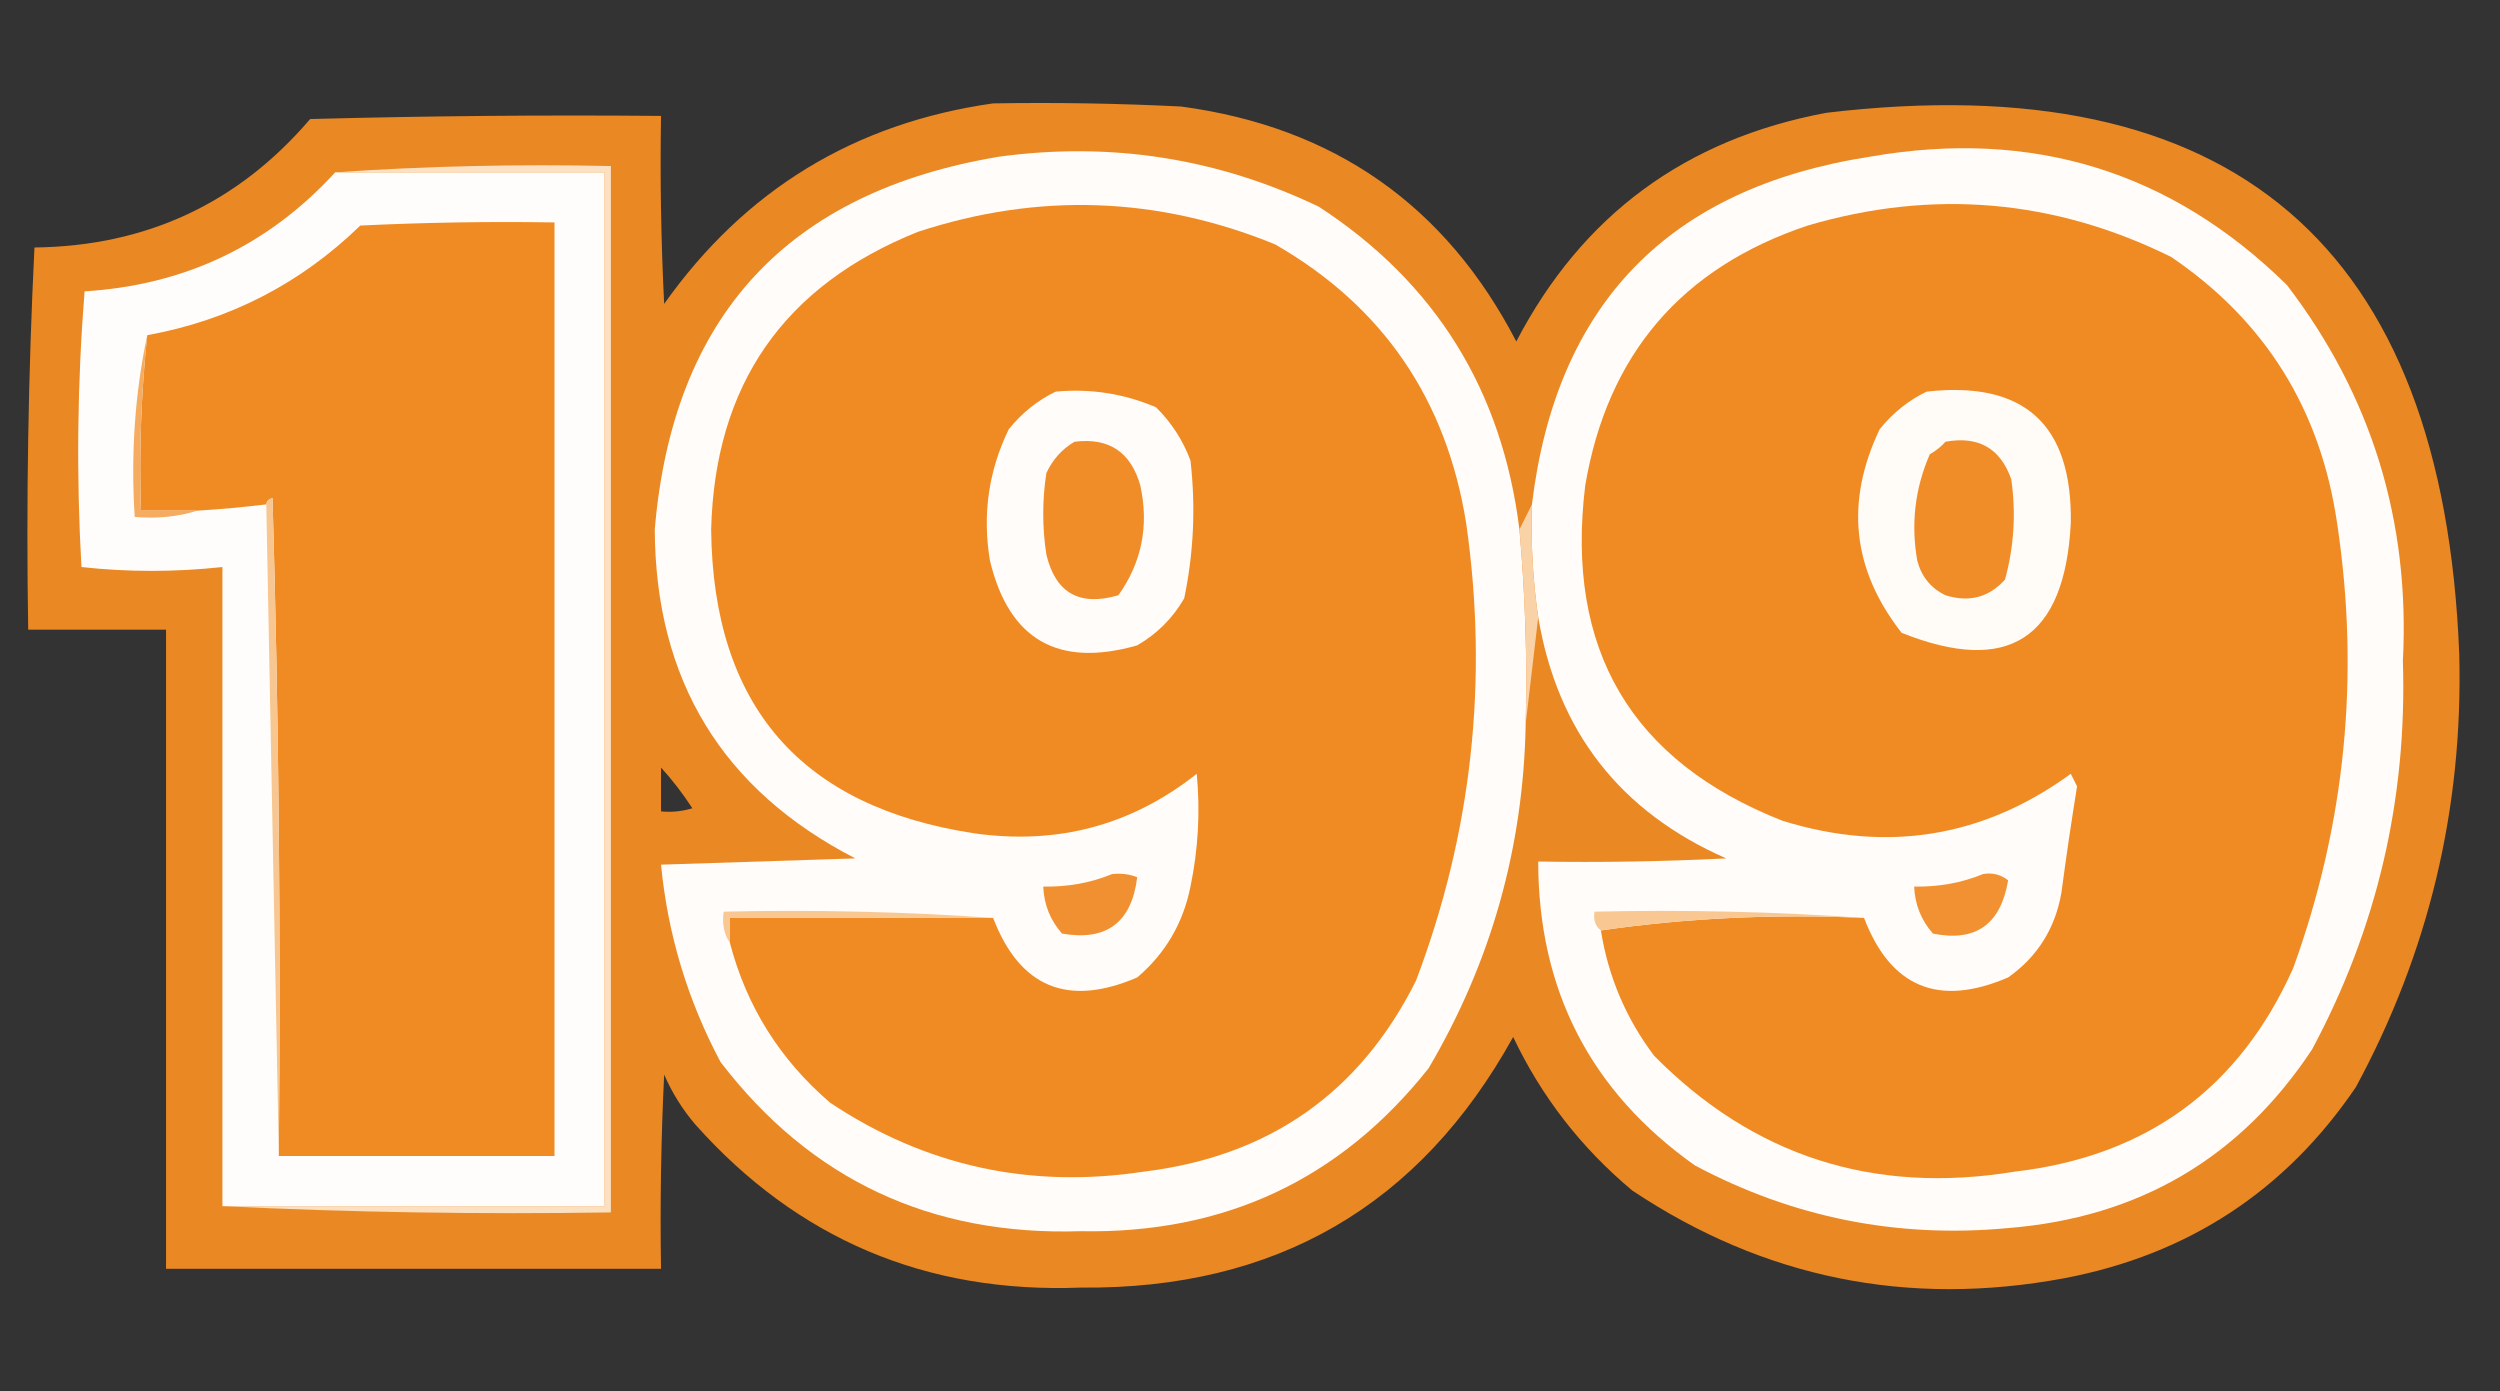
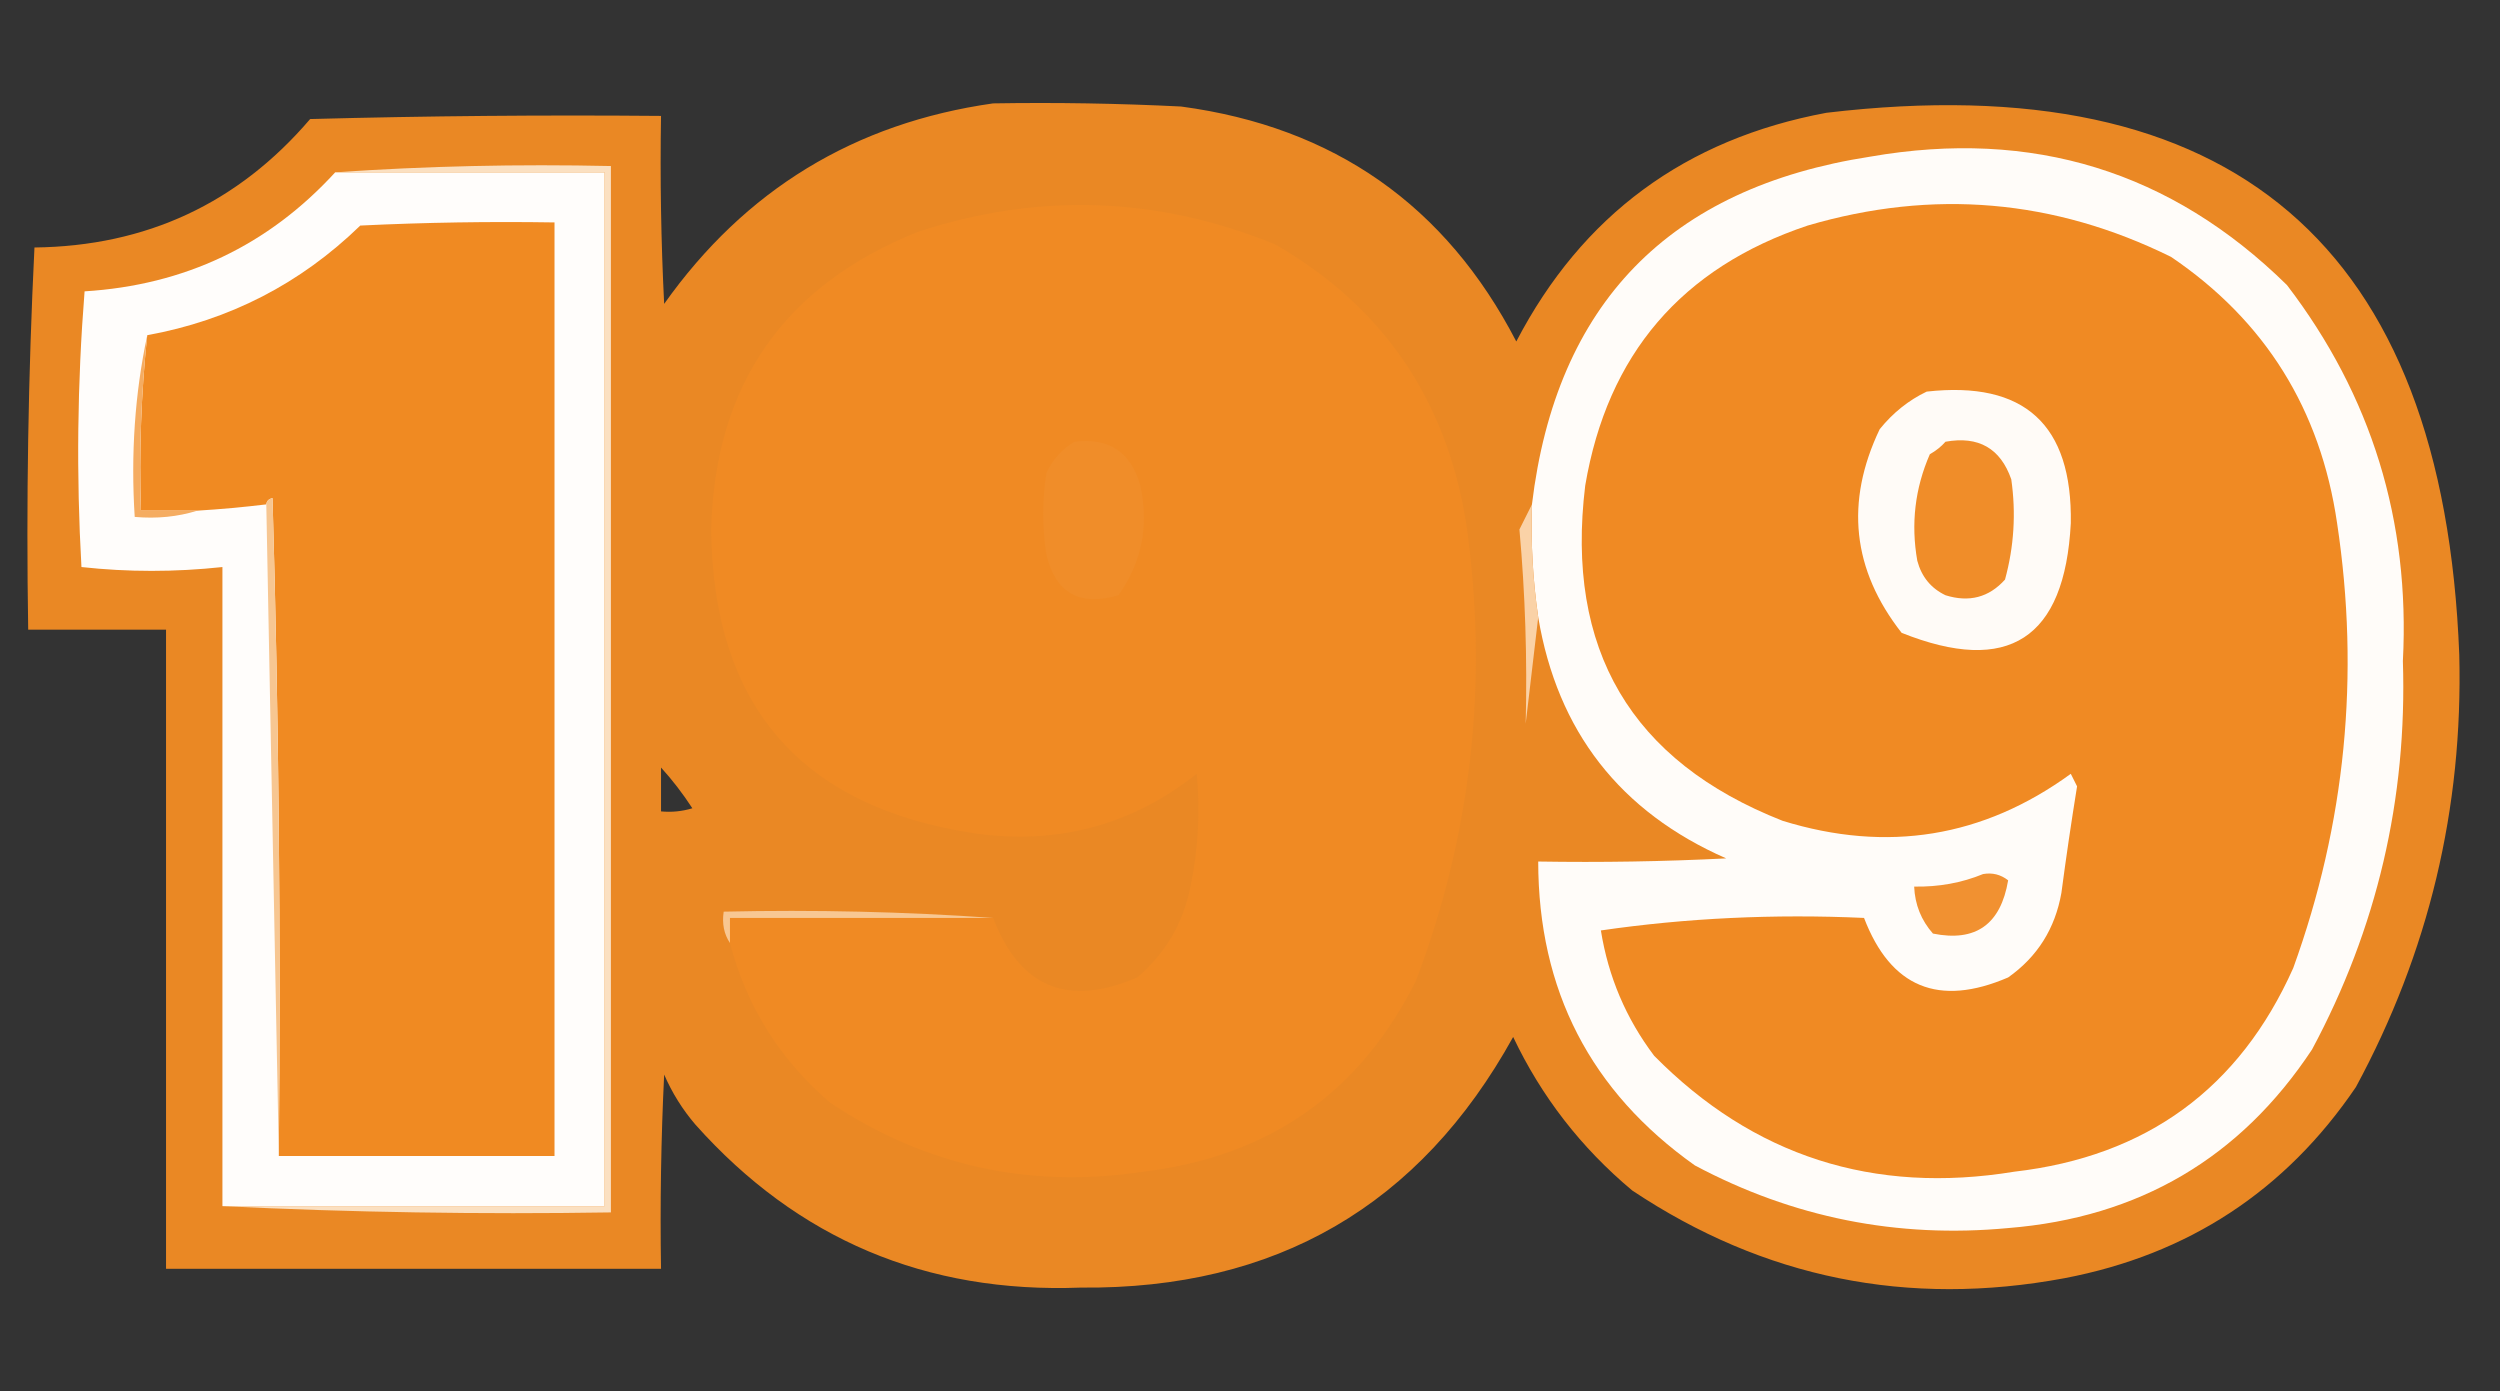
<svg xmlns="http://www.w3.org/2000/svg" version="1.1" width="399px" height="222px" style="shape-rendering:geometricPrecision; text-rendering:geometricPrecision; image-rendering:optimizeQuality; fill-rule:evenodd; clip-rule:evenodd">
  <rect width="100%" height="100%" fill="#333333" stroke="none" />
  <g>
    <path style="opacity:0.966" fill="#f08b24" d="M 158.5,16.5 C 168.506,16.334 178.506,16.5 188.5,17C 212.913,20.276 230.746,32.776 242,54.5C 252.495,34.358 268.995,22.191 291.5,18C 356.314,10.306 389.98,39.14 392.5,104.5C 393.12,129.02 387.62,152.02 376,173.5C 364.758,190.061 349.258,200.227 329.5,204C 304.48,208.663 281.48,203.996 260.5,190C 252.353,183.189 246.02,175.022 241.5,165.5C 226.587,192.466 203.587,205.799 172.5,205.5C 147.807,206.445 127.307,197.778 111,179.5C 108.938,177.099 107.271,174.433 106,171.5C 105.5,181.828 105.334,192.161 105.5,202.5C 79.167,202.5 52.833,202.5 26.5,202.5C 26.5,168.5 26.5,134.5 26.5,100.5C 19.167,100.5 11.833,100.5 4.5,100.5C 4.167,80.156 4.5,59.822 5.5,39.5C 23.338,39.285 38.005,32.452 49.5,19C 68.164,18.5 86.83,18.333 105.5,18.5C 105.334,28.506 105.5,38.506 106,48.5C 118.895,30.301 136.395,19.635 158.5,16.5 Z M 105.5,122.5 C 107.303,124.481 108.97,126.648 110.5,129C 108.866,129.494 107.199,129.66 105.5,129.5C 105.5,127.167 105.5,124.833 105.5,122.5 Z" />
  </g>
  <g>
-     <path style="opacity:1" fill="#fffcf9" d="M 242.5,84.5 C 243.427,94.794 243.76,105.128 243.5,115.5C 243.152,135.231 237.985,153.564 228,170.5C 213.912,188.266 195.412,196.933 172.5,196.5C 148.54,197.266 129.373,188.266 115,169.5C 109.735,159.601 106.568,149.101 105.5,138C 115.833,137.667 126.167,137.333 136.5,137C 115.272,126.06 104.605,108.56 104.5,84.5C 107.381,50.45 125.714,30.617 159.5,25C 177.342,22.585 194.342,25.252 210.5,33C 229.082,45.115 239.749,62.282 242.5,84.5 Z" />
-   </g>
+     </g>
  <g>
    <path style="opacity:1" fill="#fffcf9" d="M 245.5,98.5 C 244.637,92.545 244.303,86.545 244.5,80.5C 248.364,48.467 266.364,29.966 298.5,25C 324.35,20.495 346.517,27.328 365,45.5C 378.49,63.144 384.657,83.144 383.5,105.5C 384.202,127.495 379.369,148.162 369,167.5C 357.543,184.819 341.376,194.319 320.5,196C 302.802,197.664 286.135,194.331 270.5,186C 253.845,174.191 245.511,158.024 245.5,137.5C 255.506,137.666 265.506,137.5 275.5,137C 258.563,129.564 248.563,116.73 245.5,98.5 Z" />
  </g>
  <g>
    <path style="opacity:1" fill="#fffdfb" d="M 53.5,27.5 C 67.833,27.5 82.167,27.5 96.5,27.5C 96.5,82.5 96.5,137.5 96.5,192.5C 76.167,192.5 55.833,192.5 35.5,192.5C 35.5,158.5 35.5,124.5 35.5,90.5C 27.928,91.317 20.428,91.317 13,90.5C 12.167,75.822 12.334,61.155 13.5,46.5C 29.481,45.507 42.815,39.174 53.5,27.5 Z" />
  </g>
  <g>
    <path style="opacity:1" fill="#fbe0c1" d="M 53.5,27.5 C 67.99,26.504 82.657,26.171 97.5,26.5C 97.5,82.167 97.5,137.833 97.5,193.5C 76.66,193.831 55.993,193.497 35.5,192.5C 55.833,192.5 76.167,192.5 96.5,192.5C 96.5,137.5 96.5,82.5 96.5,27.5C 82.167,27.5 67.833,27.5 53.5,27.5 Z" />
  </g>
  <g>
    <path style="opacity:1" fill="#f08a23" d="M 116.5,150.5 C 116.5,149.167 116.5,147.833 116.5,146.5C 130.5,146.5 144.5,146.5 158.5,146.5C 162.755,157.6 170.421,160.767 181.5,156C 186,152.171 188.833,147.338 190,141.5C 191.239,135.539 191.573,129.539 191,123.5C 180.624,131.711 168.791,134.878 155.5,133C 127.793,128.789 113.793,112.622 113.5,84.5C 114.091,61.413 125.091,45.579 146.5,37C 165.762,30.686 184.762,31.353 203.5,39C 220.664,48.864 230.831,63.697 234,83.5C 237.593,108.576 234.926,132.91 226,156.5C 217.063,174.402 202.563,184.568 182.5,187C 164.321,189.753 147.655,186.086 132.5,176C 124.486,169.13 119.153,160.63 116.5,150.5 Z" />
  </g>
  <g>
    <path style="opacity:1" fill="#f08a23" d="M 255.5,148.5 C 269.127,146.518 283.127,145.851 297.5,146.5C 301.748,157.6 309.415,160.767 320.5,156C 325.164,152.708 327.997,148.208 329,142.5C 329.752,136.818 330.585,131.151 331.5,125.5C 331.167,124.833 330.833,124.167 330.5,123.5C 316.535,133.656 301.201,136.156 284.5,131C 260.312,121.483 249.812,103.65 253,77.5C 256.548,56.567 268.381,42.734 288.5,36C 308.507,30.125 327.841,31.792 346.5,41C 361.513,51.168 370.346,65.335 373,83.5C 376.67,107.792 374.337,131.459 366,154.5C 357.412,173.726 342.579,184.559 321.5,187C 298.988,190.687 279.821,184.52 264,168.5C 259.518,162.561 256.685,155.894 255.5,148.5 Z" />
  </g>
  <g>
    <path style="opacity:1" fill="#f08a22" d="M 44.5,184.5 C 44.833,149.494 44.5,114.494 43.5,79.5C 42.893,79.624 42.56,79.957 42.5,80.5C 38.846,80.942 35.179,81.276 31.5,81.5C 28.5,81.5 25.5,81.5 22.5,81.5C 22.195,72.083 22.528,62.75 23.5,53.5C 36.623,51.106 47.956,45.272 57.5,36C 67.828,35.5 78.161,35.334 88.5,35.5C 88.5,85.167 88.5,134.833 88.5,184.5C 73.833,184.5 59.167,184.5 44.5,184.5 Z" />
  </g>
  <g>
    <path style="opacity:1" fill="#f5ac61" d="M 23.5,53.5 C 22.528,62.75 22.195,72.083 22.5,81.5C 25.5,81.5 28.5,81.5 31.5,81.5C 28.375,82.479 25.042,82.813 21.5,82.5C 20.86,72.442 21.527,62.776 23.5,53.5 Z" />
  </g>
  <g>
-     <path style="opacity:1" fill="#fffcf9" d="M 168.5,62.5 C 174.072,61.99 179.405,62.823 184.5,65C 186.969,67.441 188.802,70.274 190,73.5C 190.848,80.899 190.515,88.233 189,95.5C 187.167,98.667 184.667,101.167 181.5,103C 168.871,106.607 161.037,102.107 158,89.5C 156.769,82.15 157.769,75.15 161,68.5C 163.114,65.879 165.614,63.879 168.5,62.5 Z" />
-   </g>
+     </g>
  <g>
    <path style="opacity:1" fill="#fffbf7" d="M 307.5,62.5 C 323.094,60.759 330.761,67.759 330.5,83.5C 329.537,101.974 320.537,107.807 303.5,101C 295.616,90.947 294.449,80.114 300,68.5C 302.114,65.879 304.614,63.879 307.5,62.5 Z" />
  </g>
  <g>
    <path style="opacity:1" fill="#f08d29" d="M 171.5,70.5 C 176.988,69.817 180.488,72.15 182,77.5C 183.393,83.924 182.227,89.757 178.5,95C 172.298,96.82 168.465,94.653 167,88.5C 166.333,84.167 166.333,79.833 167,75.5C 168.025,73.313 169.525,71.646 171.5,70.5 Z" />
  </g>
  <g>
    <path style="opacity:1" fill="#f08d29" d="M 310.5,70.5 C 315.772,69.549 319.272,71.549 321,76.5C 321.772,81.904 321.439,87.237 320,92.5C 317.441,95.349 314.274,96.183 310.5,95C 308.185,93.891 306.685,92.057 306,89.5C 304.963,83.606 305.629,77.939 308,72.5C 308.995,71.934 309.828,71.267 310.5,70.5 Z" />
  </g>
  <g>
-     <path style="opacity:1" fill="#f7c691" d="M 42.5,80.5 C 42.56,79.957 42.893,79.624 43.5,79.5C 44.5,114.494 44.833,149.494 44.5,184.5C 43.833,149.833 43.167,115.167 42.5,80.5 Z" />
+     <path style="opacity:1" fill="#f7c691" d="M 42.5,80.5 C 42.56,79.957 42.893,79.624 43.5,79.5C 44.5,114.494 44.833,149.494 44.5,184.5Z" />
  </g>
  <g>
    <path style="opacity:1" fill="#fad2a7" d="M 244.5,80.5 C 244.303,86.545 244.637,92.545 245.5,98.5C 244.833,104.167 244.167,109.833 243.5,115.5C 243.76,105.128 243.427,94.794 242.5,84.5C 243.167,83.167 243.833,81.833 244.5,80.5 Z" />
  </g>
  <g>
-     <path style="opacity:1" fill="#f19030" d="M 177.5,139.5 C 178.873,139.343 180.207,139.51 181.5,140C 180.606,147.235 176.606,150.235 169.5,149C 167.623,146.874 166.623,144.374 166.5,141.5C 170.425,141.57 174.091,140.903 177.5,139.5 Z" />
-   </g>
+     </g>
  <g>
    <path style="opacity:1" fill="#f19131" d="M 316.5,139.5 C 317.978,139.238 319.311,139.571 320.5,140.5C 319.312,147.543 315.312,150.376 308.5,149C 306.623,146.874 305.623,144.374 305.5,141.5C 309.425,141.57 313.091,140.903 316.5,139.5 Z" />
  </g>
  <g>
    <path style="opacity:1" fill="#f8c792" d="M 158.5,146.5 C 144.5,146.5 130.5,146.5 116.5,146.5C 116.5,147.833 116.5,149.167 116.5,150.5C 115.549,149.081 115.216,147.415 115.5,145.5C 130.01,145.171 144.343,145.504 158.5,146.5 Z" />
  </g>
  <g>
-     <path style="opacity:1" fill="#f8c792" d="M 297.5,146.5 C 283.127,145.851 269.127,146.518 255.5,148.5C 254.596,147.791 254.263,146.791 254.5,145.5C 269.01,145.171 283.343,145.504 297.5,146.5 Z" />
-   </g>
+     </g>
</svg>